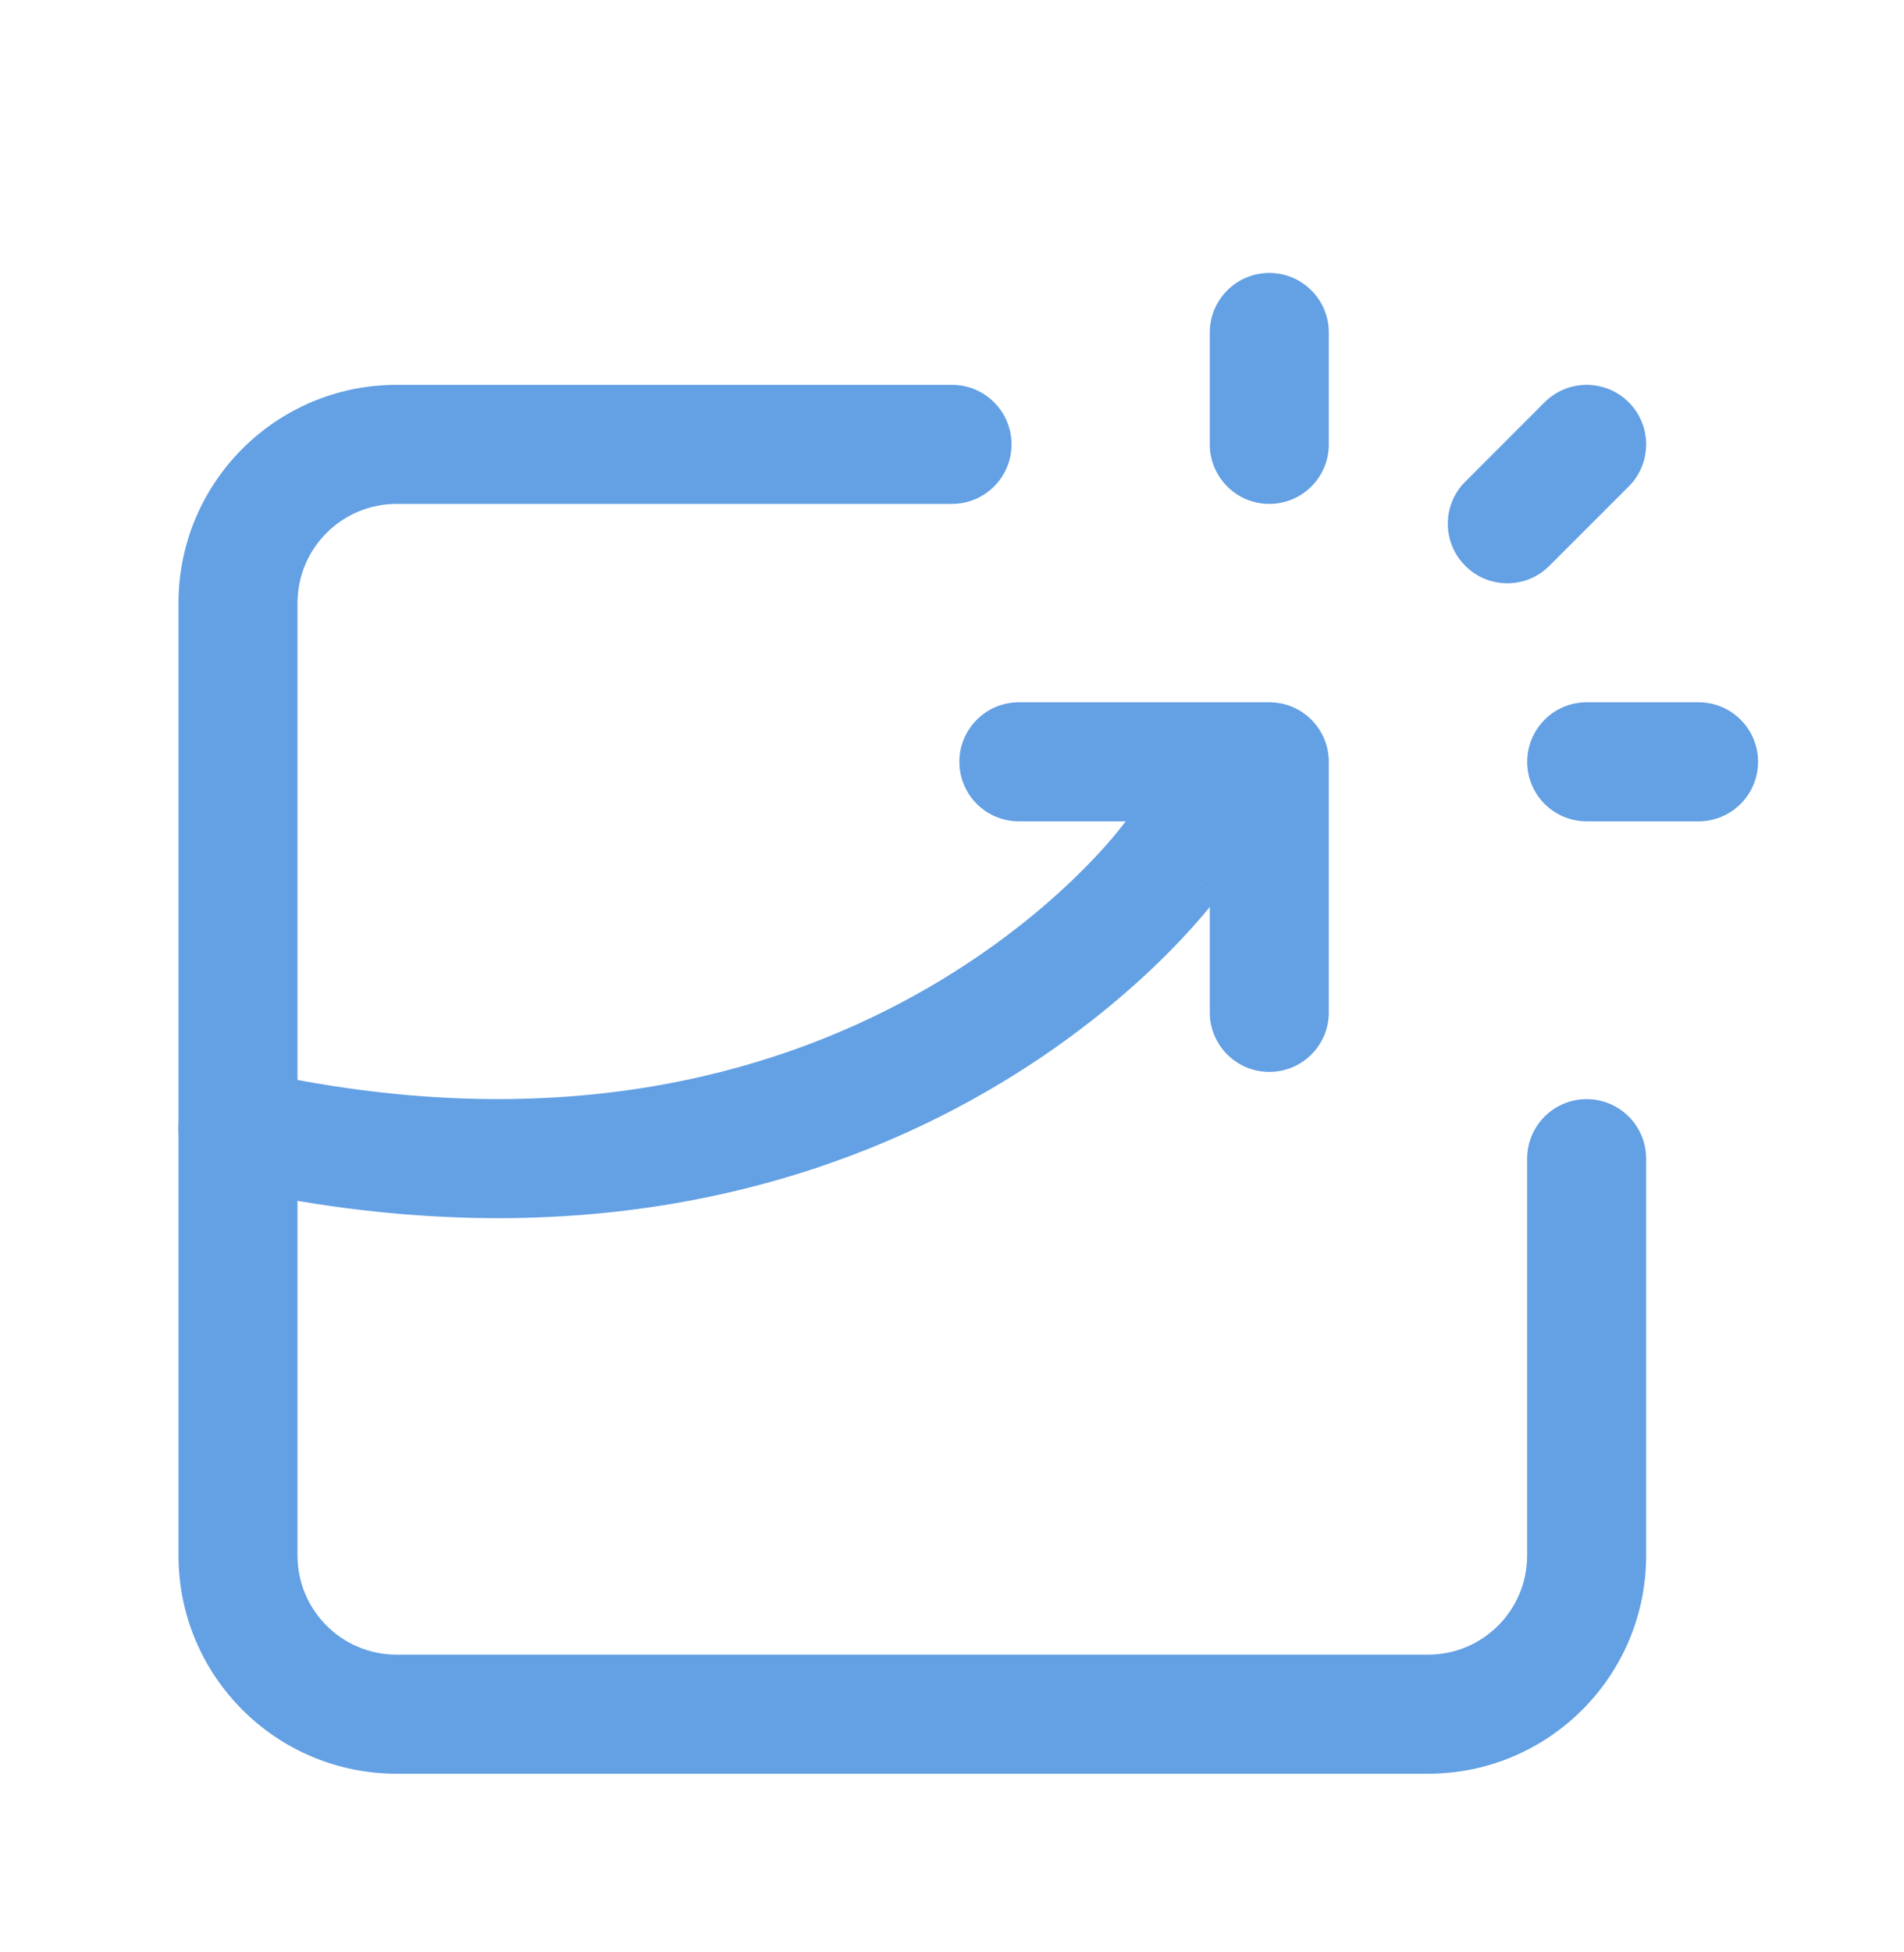
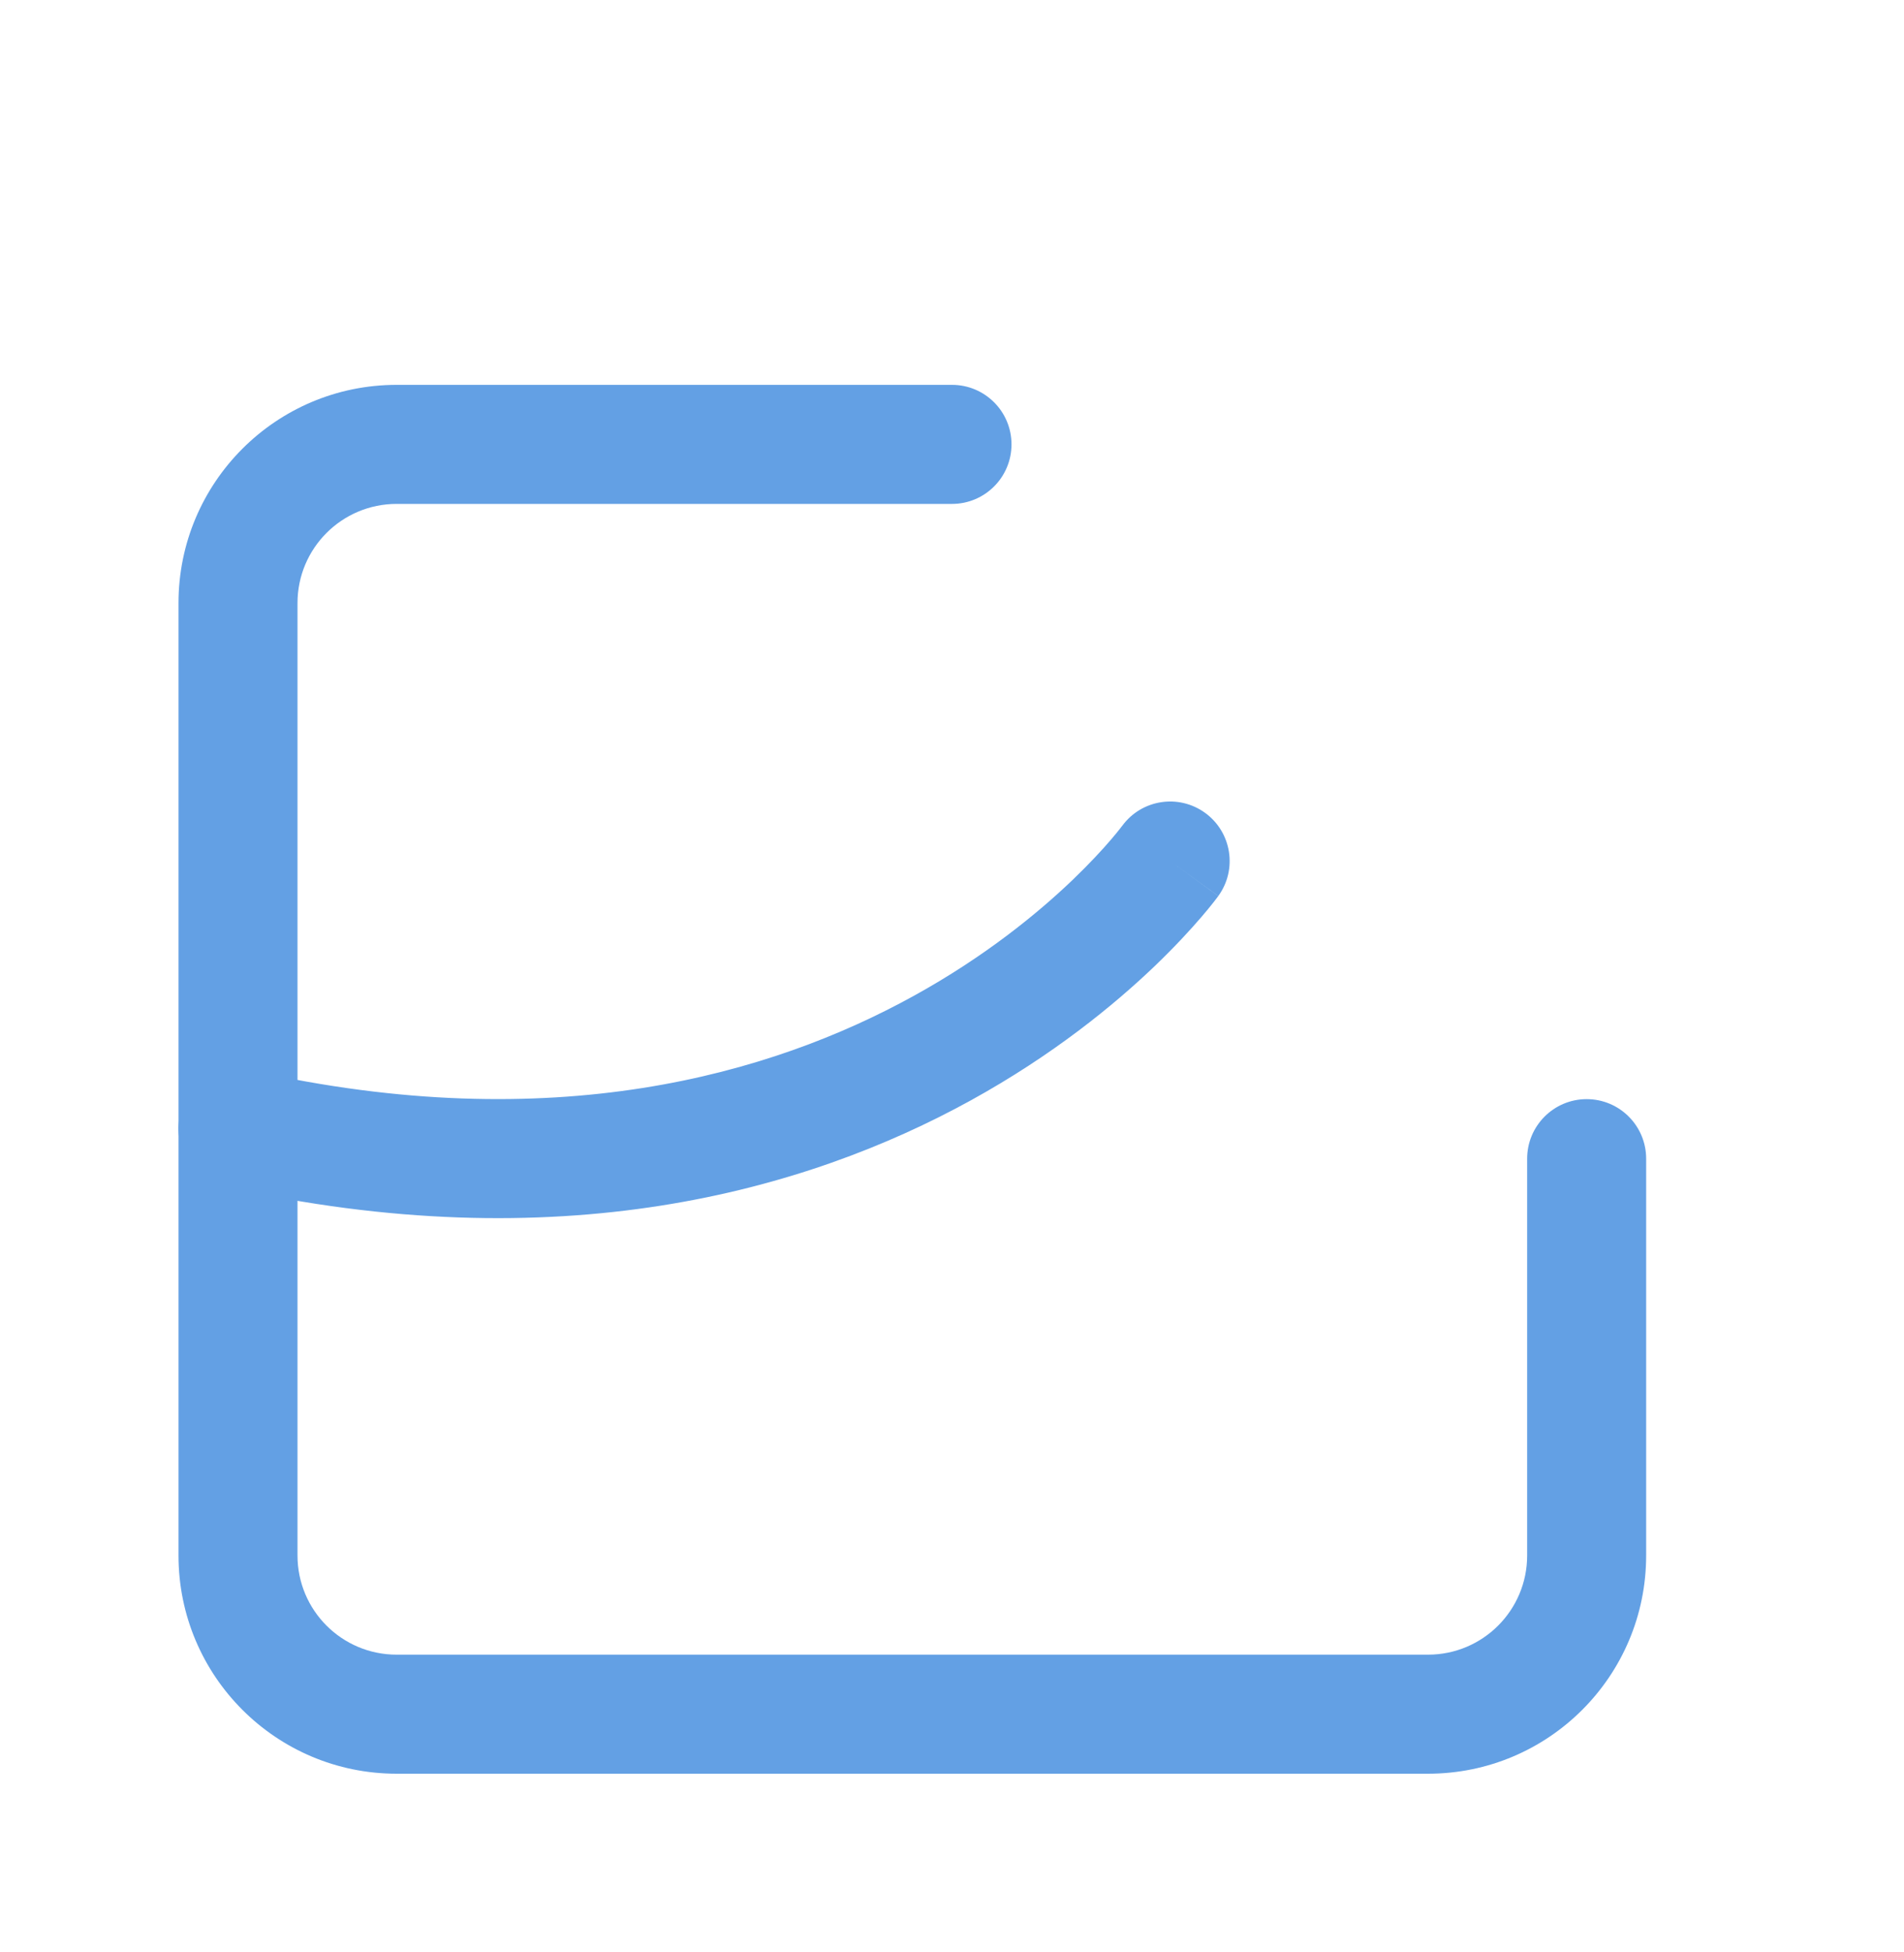
<svg xmlns="http://www.w3.org/2000/svg" width="40" height="41" viewBox="0 0 40 41" fill="none">
-   <path fill-rule="evenodd" clip-rule="evenodd" d="M20.155 15.998C20.155 15.308 20.714 14.748 21.405 14.748H26.666C27.357 14.748 27.916 15.308 27.916 15.998V21.26C27.916 21.951 27.357 22.51 26.666 22.51C25.976 22.51 25.416 21.951 25.416 21.26V17.248H21.405C20.714 17.248 20.155 16.689 20.155 15.998Z" fill="#63A0E4" />
-   <path fill-rule="evenodd" clip-rule="evenodd" d="M34.217 8.448C34.705 8.936 34.705 9.728 34.217 10.216L32.55 11.882C32.062 12.371 31.271 12.371 30.783 11.882C30.294 11.394 30.294 10.603 30.783 10.115L32.449 8.448C32.937 7.96 33.729 7.96 34.217 8.448Z" fill="#63A0E4" />
  <path fill-rule="evenodd" clip-rule="evenodd" d="M25.317 17.07C25.876 17.476 26 18.257 25.595 18.816L24.583 18.082C25.595 18.816 25.594 18.817 25.594 18.817L25.593 18.819L25.59 18.822L25.583 18.832L25.562 18.86C25.545 18.882 25.522 18.913 25.492 18.951C25.433 19.026 25.348 19.131 25.237 19.26C25.016 19.517 24.692 19.872 24.263 20.284C23.405 21.105 22.12 22.158 20.395 23.108C16.921 25.021 11.715 26.488 4.726 24.918C4.052 24.767 3.629 24.098 3.78 23.425C3.931 22.751 4.6 22.328 5.274 22.479C11.618 23.904 16.204 22.562 19.188 20.918C20.692 20.09 21.803 19.177 22.534 18.478C22.898 18.128 23.167 17.834 23.34 17.632C23.426 17.532 23.488 17.454 23.527 17.405C23.546 17.381 23.56 17.363 23.567 17.353L23.573 17.346L23.572 17.347C23.573 17.346 23.573 17.345 23.574 17.345L23.574 17.345C23.574 17.344 23.574 17.344 23.574 17.345L23.574 17.345C23.98 16.788 24.76 16.666 25.317 17.07Z" fill="#63A0E4" />
  <path fill-rule="evenodd" clip-rule="evenodd" d="M3.75 12.665C3.75 10.133 5.801 8.082 8.333 8.082H20C20.69 8.082 21.25 8.641 21.25 9.332C21.25 10.022 20.69 10.582 20 10.582H8.333C7.182 10.582 6.25 11.514 6.25 12.665V32.665C6.25 33.816 7.182 34.748 8.333 34.748H30C31.151 34.748 32.083 33.816 32.083 32.665V24.332C32.083 23.642 32.643 23.082 33.333 23.082C34.024 23.082 34.583 23.642 34.583 24.332V32.665C34.583 35.197 32.532 37.248 30 37.248H8.333C5.801 37.248 3.75 35.197 3.75 32.665V12.665Z" fill="#63A0E4" />
-   <path fill-rule="evenodd" clip-rule="evenodd" d="M32.084 15.998C32.084 15.308 32.643 14.748 33.334 14.748H35.684C36.374 14.748 36.934 15.308 36.934 15.998C36.934 16.689 36.374 17.248 35.684 17.248H33.334C32.643 17.248 32.084 16.689 32.084 15.998Z" fill="#63A0E4" />
-   <path fill-rule="evenodd" clip-rule="evenodd" d="M26.666 5.732C27.357 5.732 27.916 6.292 27.916 6.982V9.332C27.916 10.022 27.357 10.582 26.666 10.582C25.976 10.582 25.416 10.022 25.416 9.332V6.982C25.416 6.292 25.976 5.732 26.666 5.732Z" fill="#63A0E4" />
</svg>